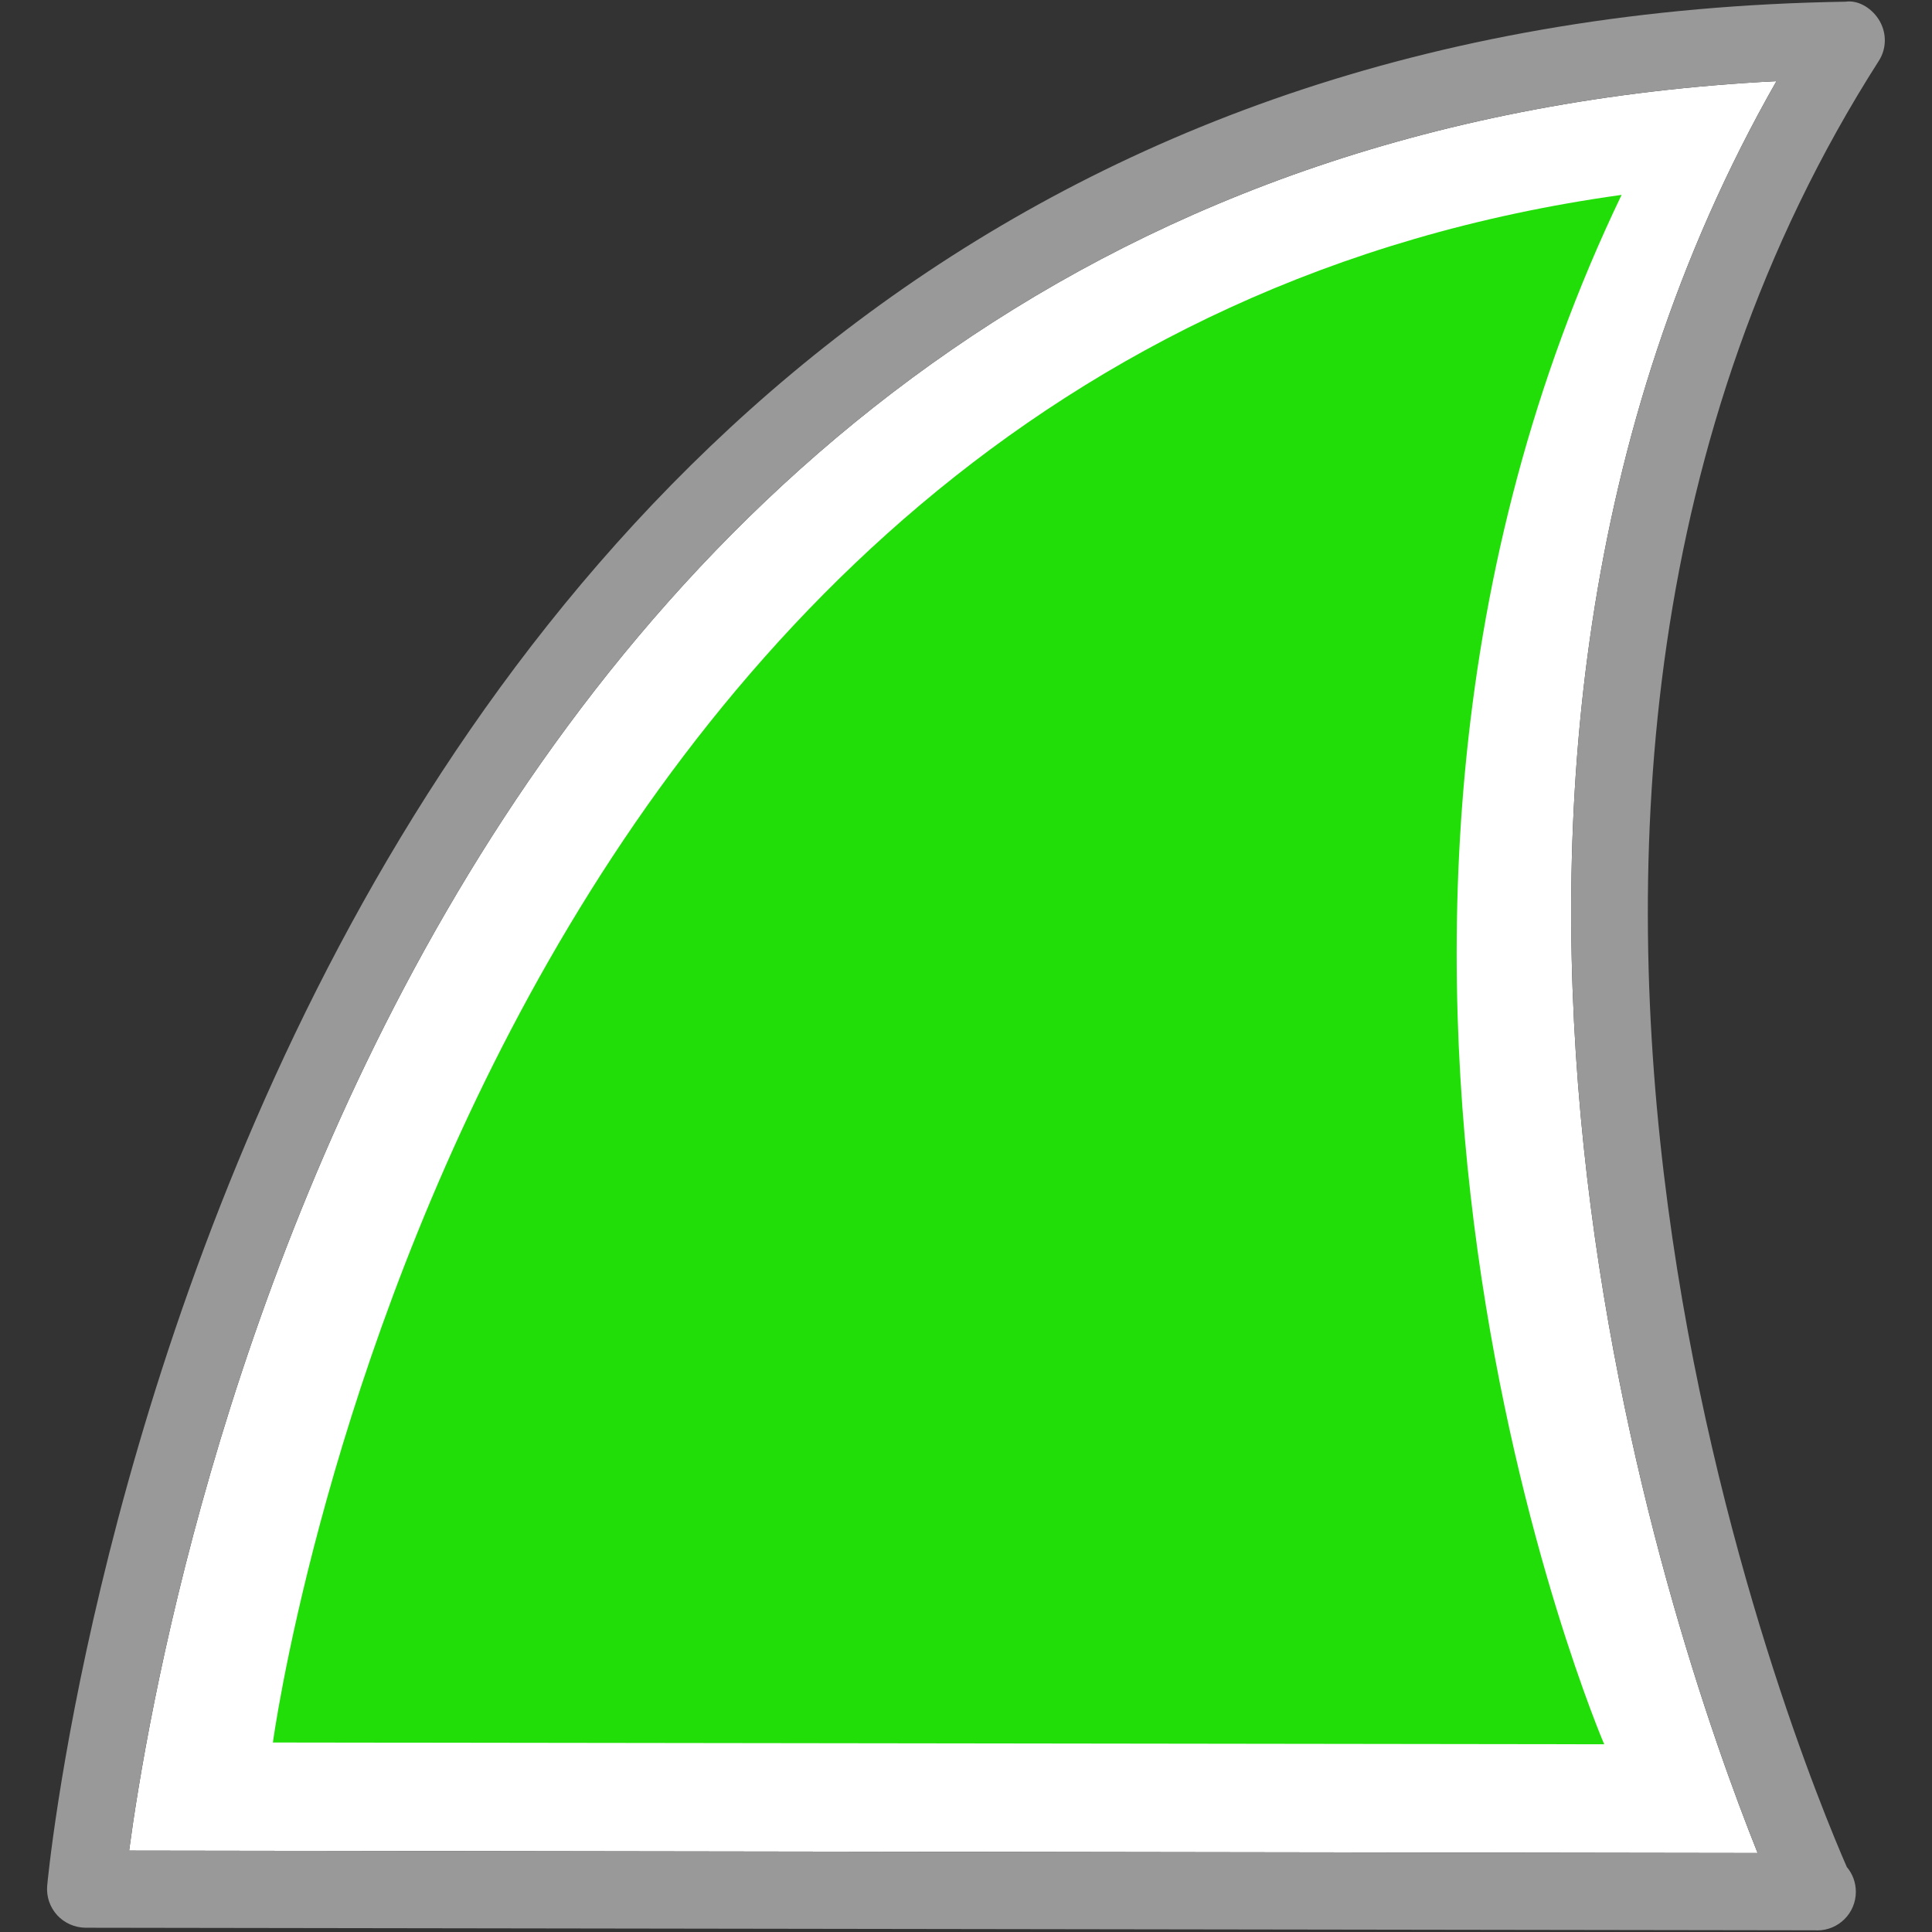
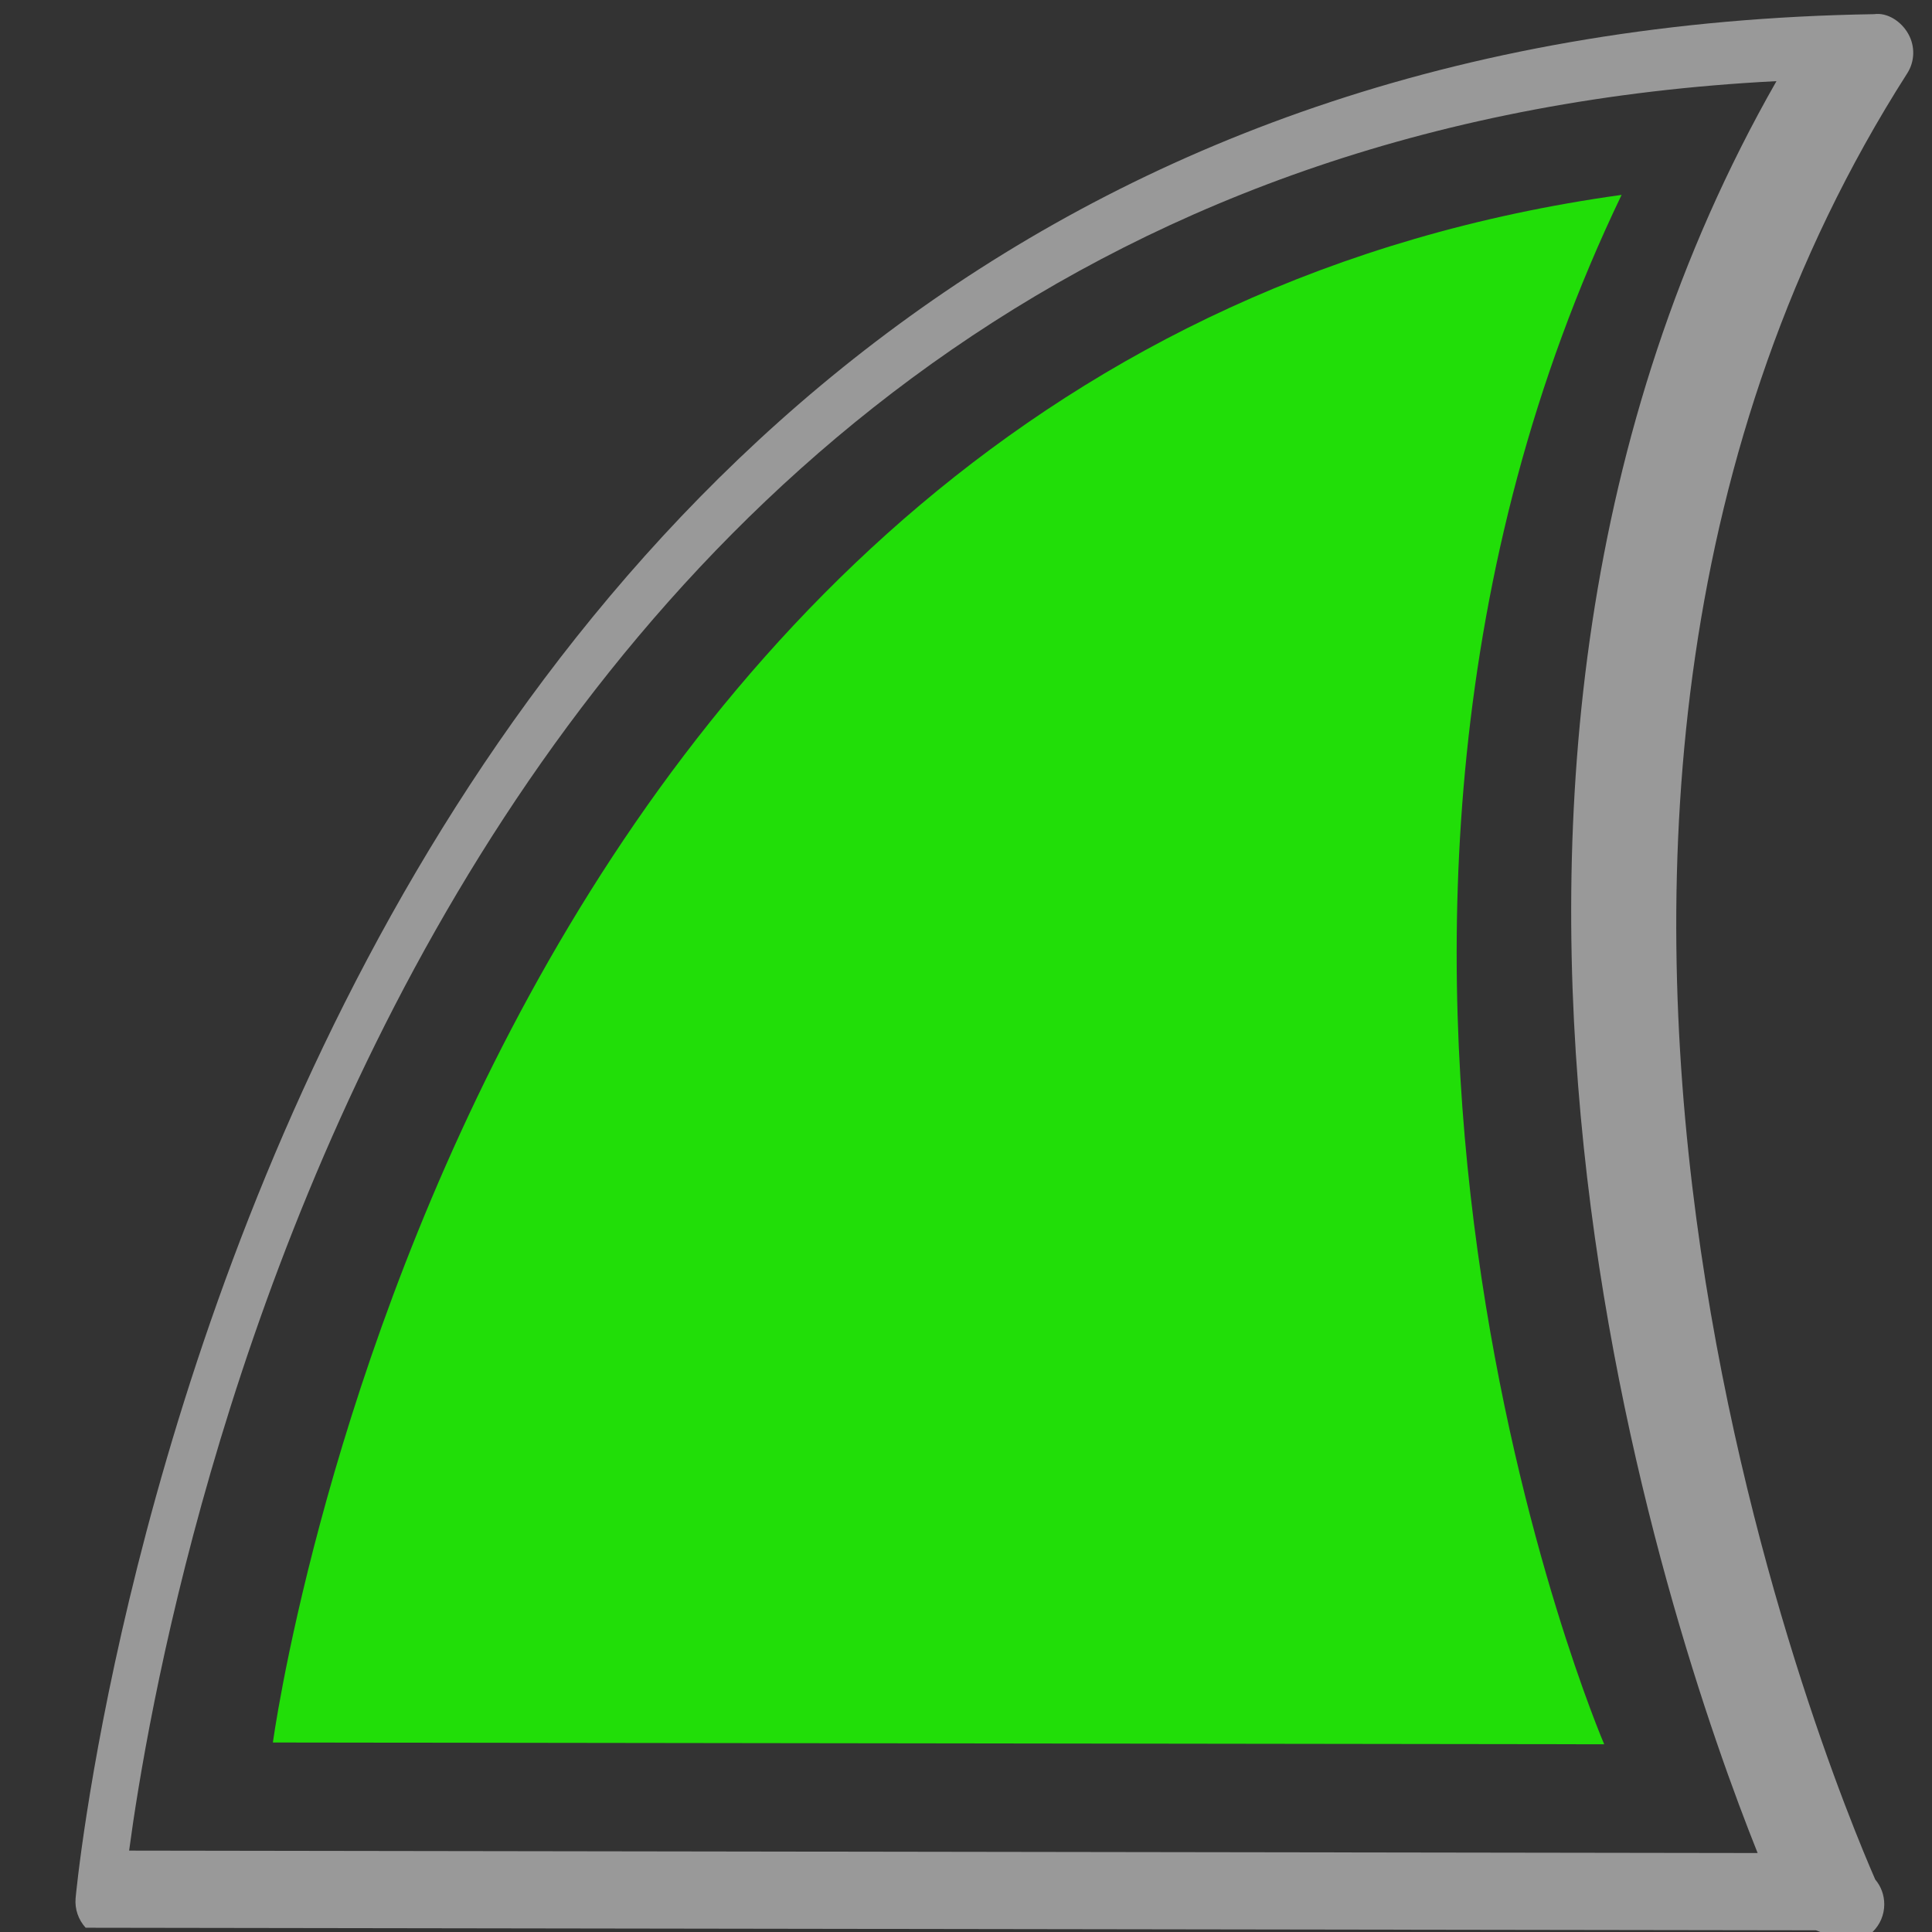
<svg xmlns="http://www.w3.org/2000/svg" xmlns:ns1="http://sodipodi.sourceforge.net/DTD/sodipodi-0.dtd" xmlns:ns2="http://www.inkscape.org/namespaces/inkscape" version="1.1" id="svg548" ns1:version="0.32" ns1:docname="capture_start_24.svg" ns2:version="0.48.2 r9819" ns2:export-filename="/tmp/capture_start_24.png" ns2:export-xdpi="90" ns2:export-ydpi="90" x="0px" y="0px" width="24px" height="24px" viewBox="0 0 24 24" enable-background="new 0 0 24 24" xml:space="preserve">
  <rect x="0" y="0" width="24" height="24" fill="#333333" stroke="none" />
  <defs id="defs3005" />
-   <path fill="#FFFFFF" d="M1.604,22.989l20.23,0.03c-1.103-2.755-4.736-13.304,0.234-22.011C5.218,1.869,2.045,19.696,1.604,22.989z" id="path2994" />
  <ns1:namedview ns2:current-layer="svg548" ns2:window-width="1443" showguides="true" ns2:guide-bbox="true" ns2:window-maximized="0" ns2:window-height="837" ns2:cy="11.54297" ns2:cx="16.300419" ns2:window-x="0" id="base" ns2:window-y="865" showgrid="true" ns2:zoom="24.101265">
    <ns2:grid type="xygrid" enabled="true" visible="true" spacingx="0.5px" spacingy="0.5px" empspacing="5" snapvisiblegridlinesonly="true" id="grid3142">
		</ns2:grid>
  </ns1:namedview>
  <g id="g2998">
    <g id="g3000">
-       <path fill="#999999" d="M22.557,23.979C22.557,23.979,22.557,23.979,22.557,23.979L1.064,23.947    c-0.134-0.001-0.262-0.057-0.353-0.155c-0.091-0.1-0.136-0.231-0.125-0.365c0.02-0.23,2.2-23.088,22.341-23.406    c0.166-0.024,0.34,0.091,0.426,0.246c0.086,0.154,0.081,0.343-0.015,0.491c-5.911,9.253-0.941,21.189-0.396,22.435    c0.07,0.083,0.112,0.19,0.112,0.308c0,0.265-0.215,0.479-0.479,0.479C22.571,23.98,22.564,23.98,22.557,23.979z M1.604,22.989    l20.23,0.03c-1.103-2.755-4.736-13.304,0.234-22.011C5.218,1.869,2.045,19.696,1.604,22.989z" id="path3002" />
+       <path fill="#999999" d="M22.557,23.979C22.557,23.979,22.557,23.979,22.557,23.979L1.064,23.947    c-0.091-0.1-0.136-0.231-0.125-0.365c0.02-0.23,2.2-23.088,22.341-23.406    c0.166-0.024,0.34,0.091,0.426,0.246c0.086,0.154,0.081,0.343-0.015,0.491c-5.911,9.253-0.941,21.189-0.396,22.435    c0.07,0.083,0.112,0.19,0.112,0.308c0,0.265-0.215,0.479-0.479,0.479C22.571,23.98,22.564,23.98,22.557,23.979z M1.604,22.989    l20.23,0.03c-1.103-2.755-4.736-13.304,0.234-22.011C5.218,1.869,2.045,19.696,1.604,22.989z" id="path3002" />
    </g>
    <path id="path2995_3_" ns2:export-filename="/home/gerald/devel/wsweb/image/wslogo.png" ns2:export-xdpi="90.000000" ns2:export-ydpi="90.000000" ns2:connector-curvature="0" ns1:nodetypes="cccc" fill="#21DE08" d="   M3.39,21.646c0,0,2.312-17.222,16.754-19.225c-4.48,9.331-0.216,19.247-0.216,19.247L3.39,21.646z" />
  </g>
</svg>